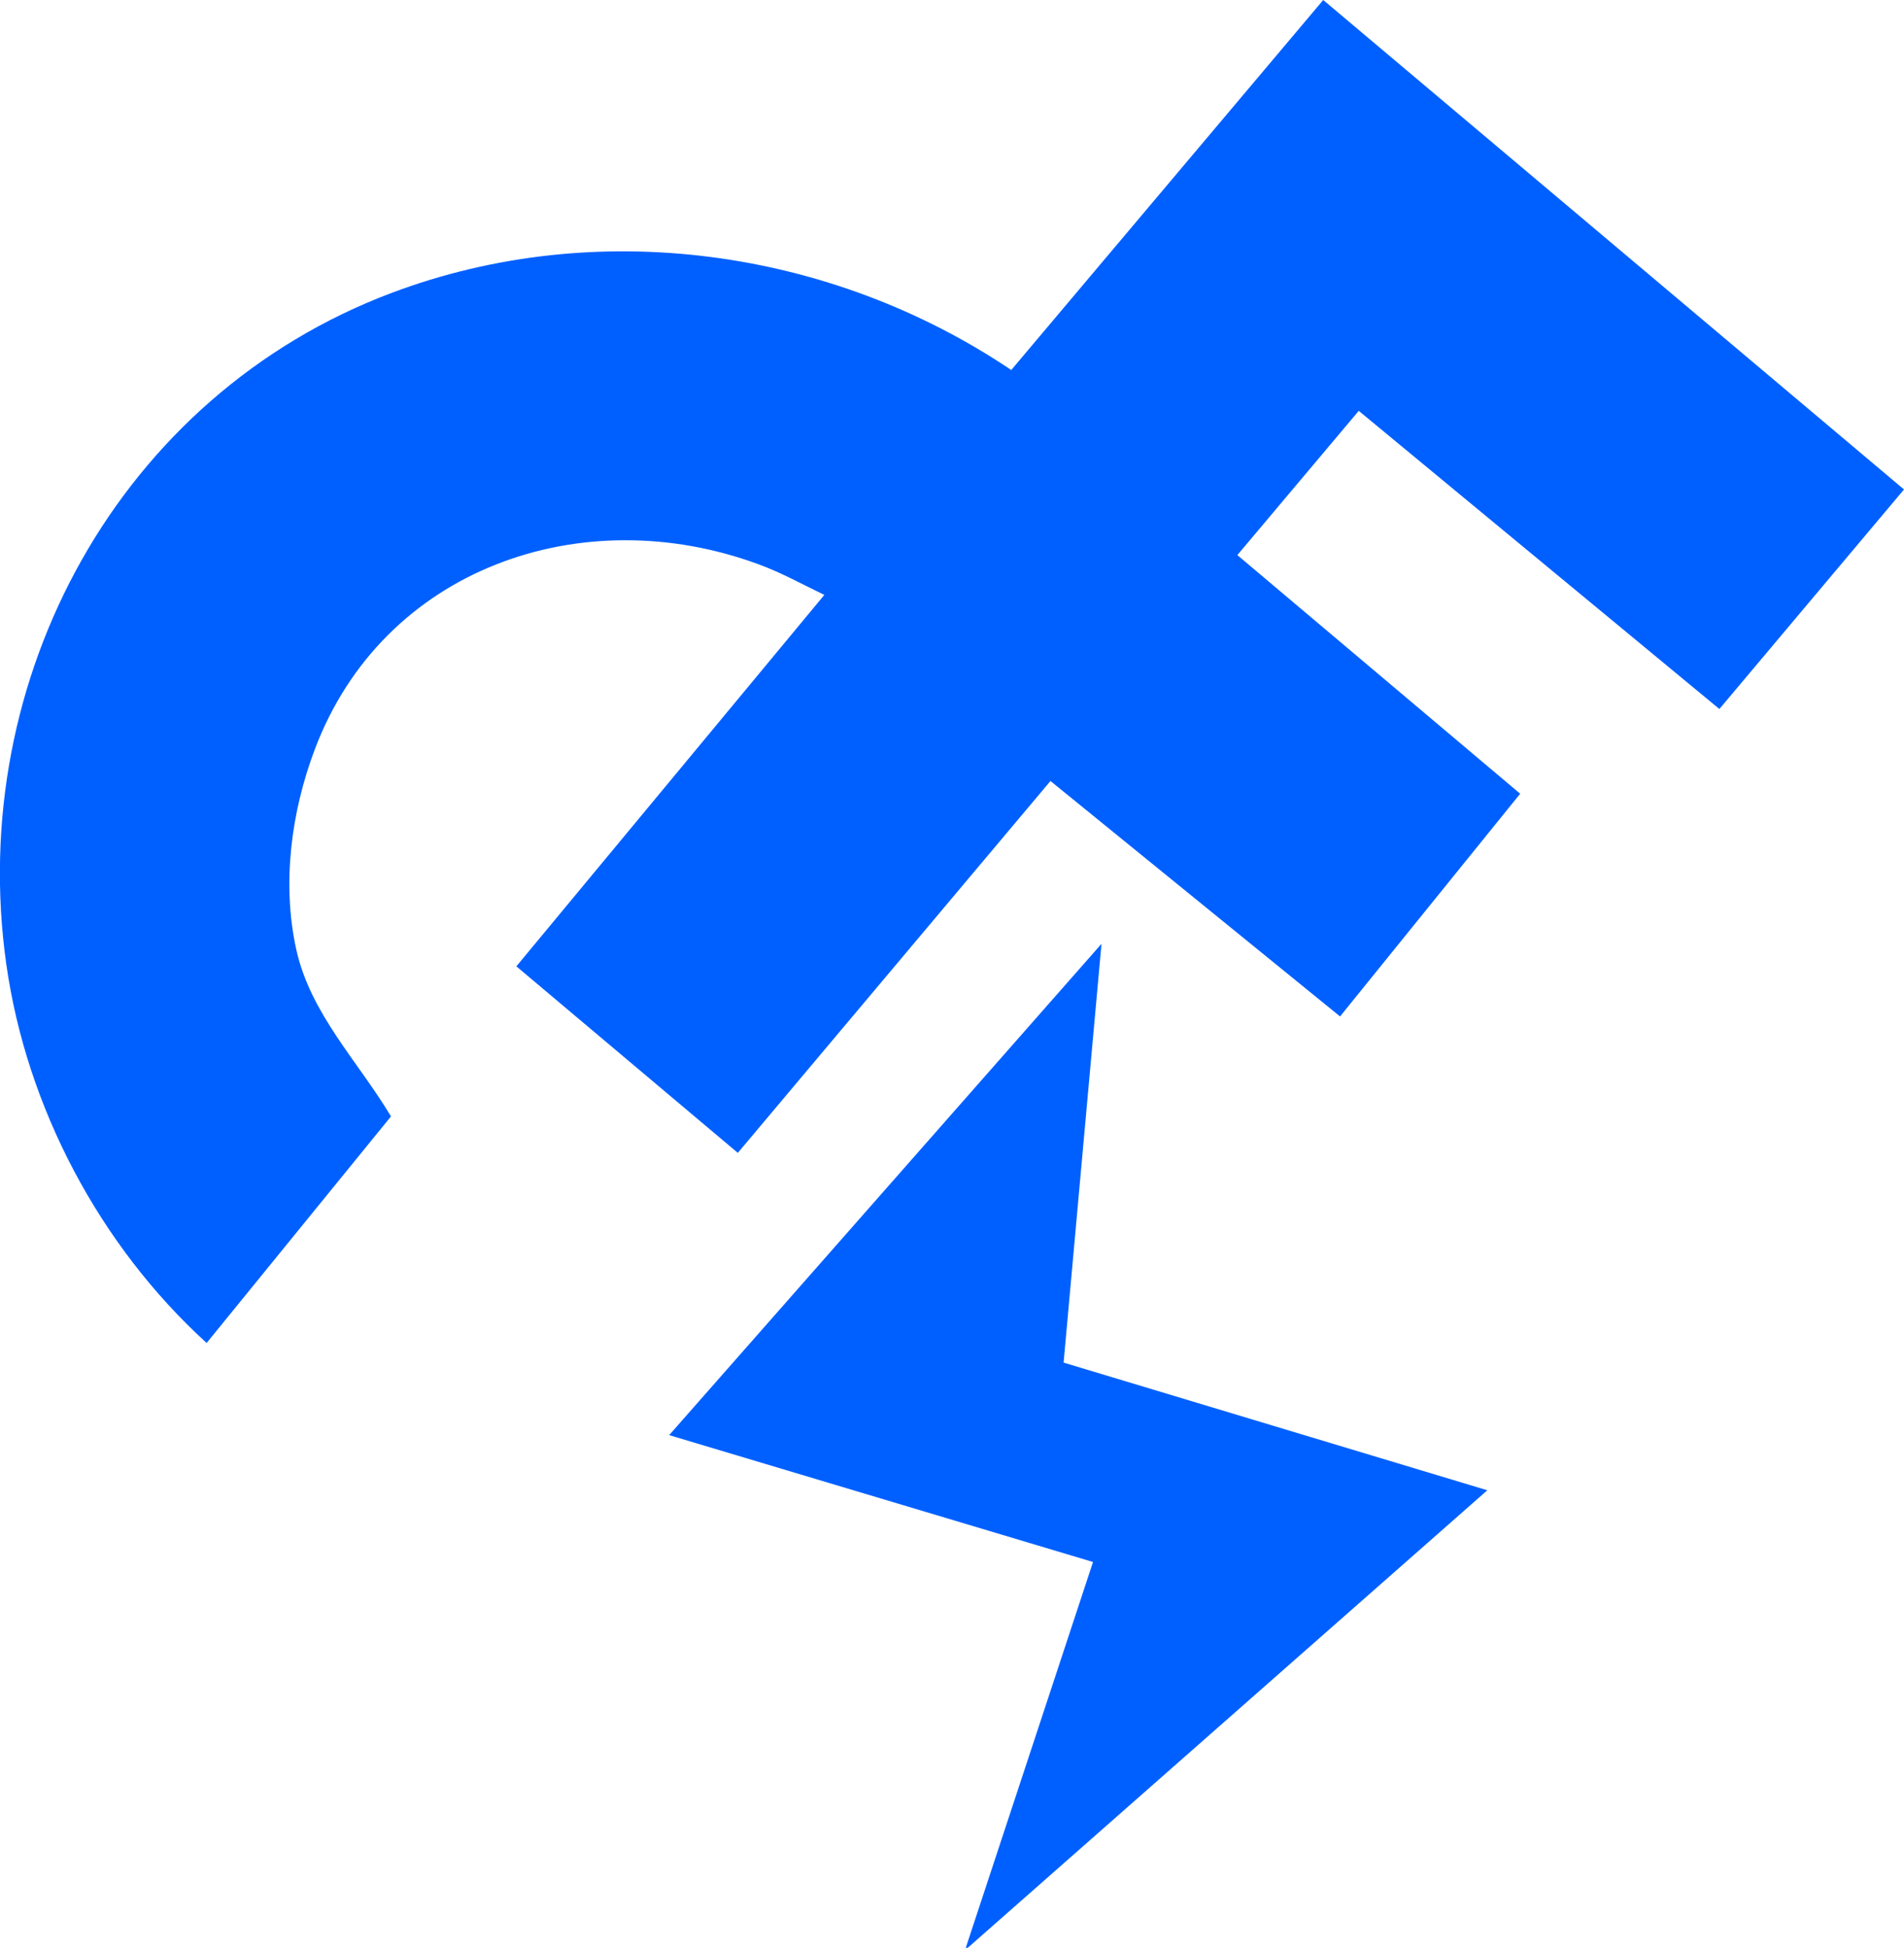
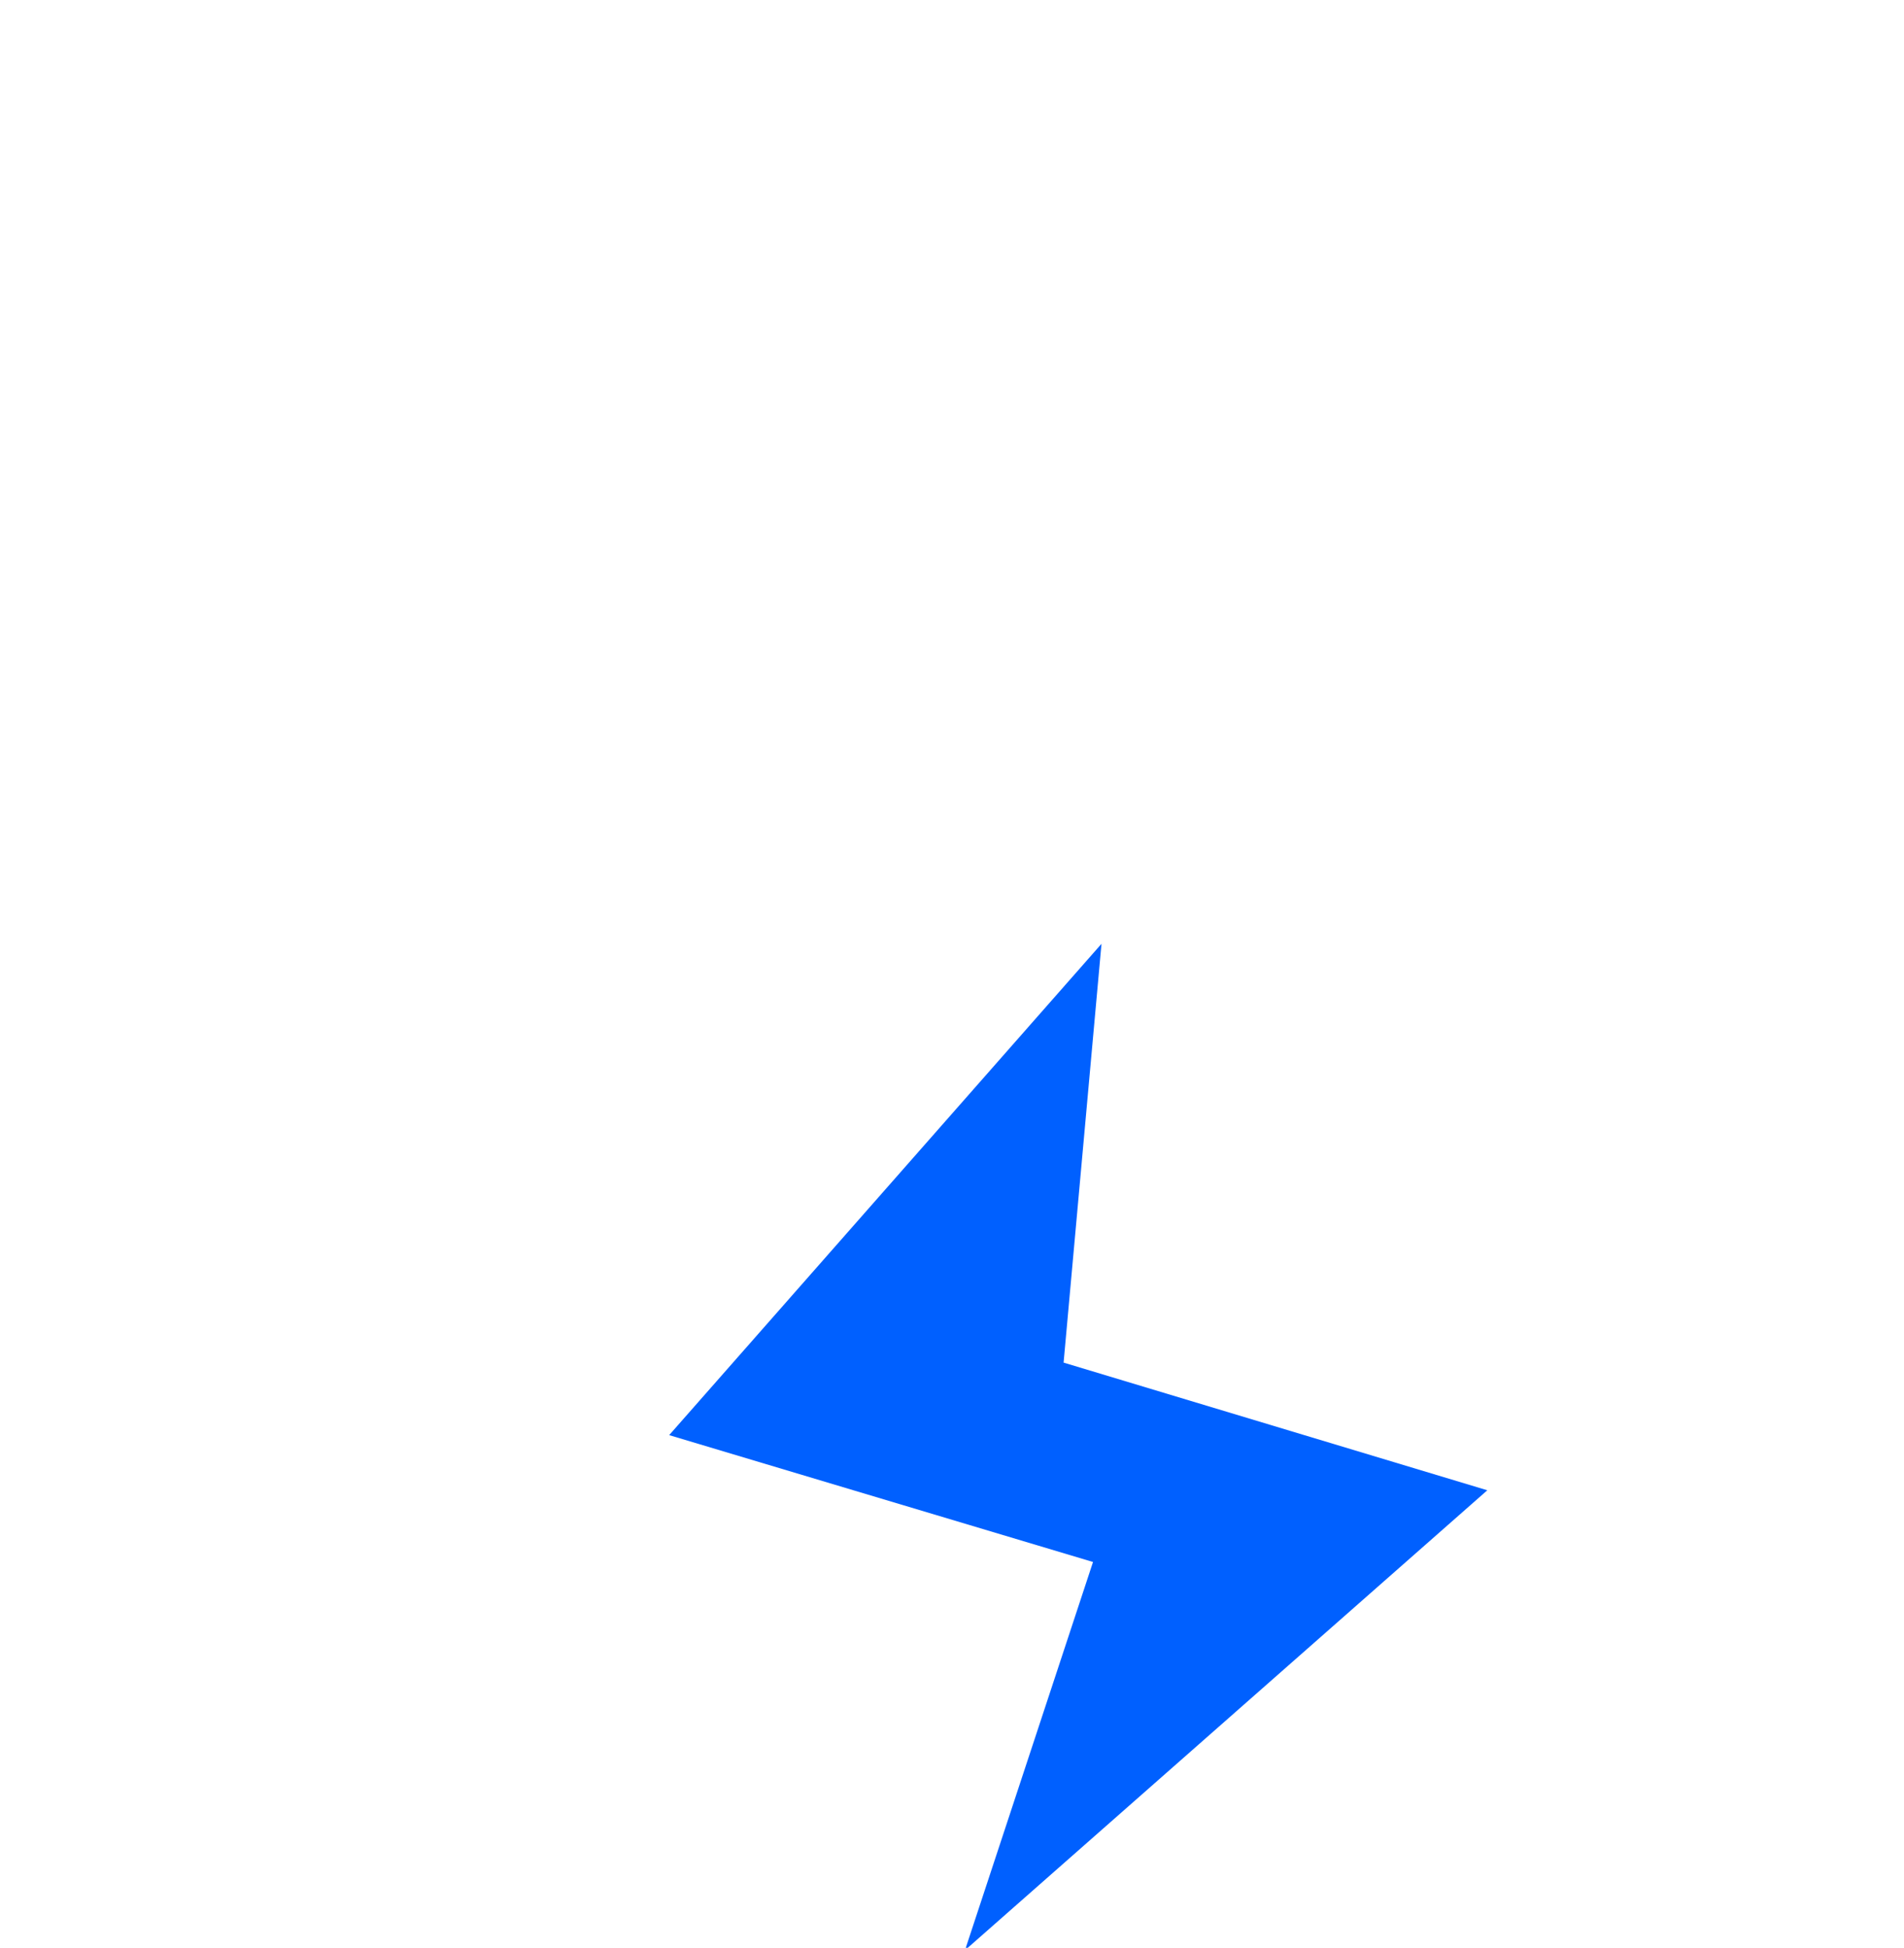
<svg xmlns="http://www.w3.org/2000/svg" data-bbox="-0.008 0 143.668 146.92" viewBox="0 0 143.66 146.92" data-type="color">
  <g>
    <path fill="#0060ff" d="m72.87 146.92 9.6-29.1-31.98-9.57 32.62-37.06-2.86 31.59 31.97 9.63-39.2 34.51z" data-color="1" />
-     <path d="M62.19 44.87c-1.65-.79-3.22-1.67-4.94-2.3-13.35-4.93-28.35.3-33.5 13.96-1.78 4.72-2.49 10.1-1.4 15.07 1.06 4.85 4.68 8.47 7.15 12.61L15.59 101.3C7.53 93.96 2 83.54.47 72.7c-3.03-21.55 8.56-42.87 29.06-50.6 15.46-5.83 33.17-3.35 46.77 5.81L99.84 0l43.82 36.92-13.93 16.56-27.21-22.49-9.16 10.88 21.34 18-13.59 16.8-21.85-17.76-23.59 28.05-16.71-14.07L62.2 44.87Z" fill="#0060ff" data-color="1" />
  </g>
</svg>